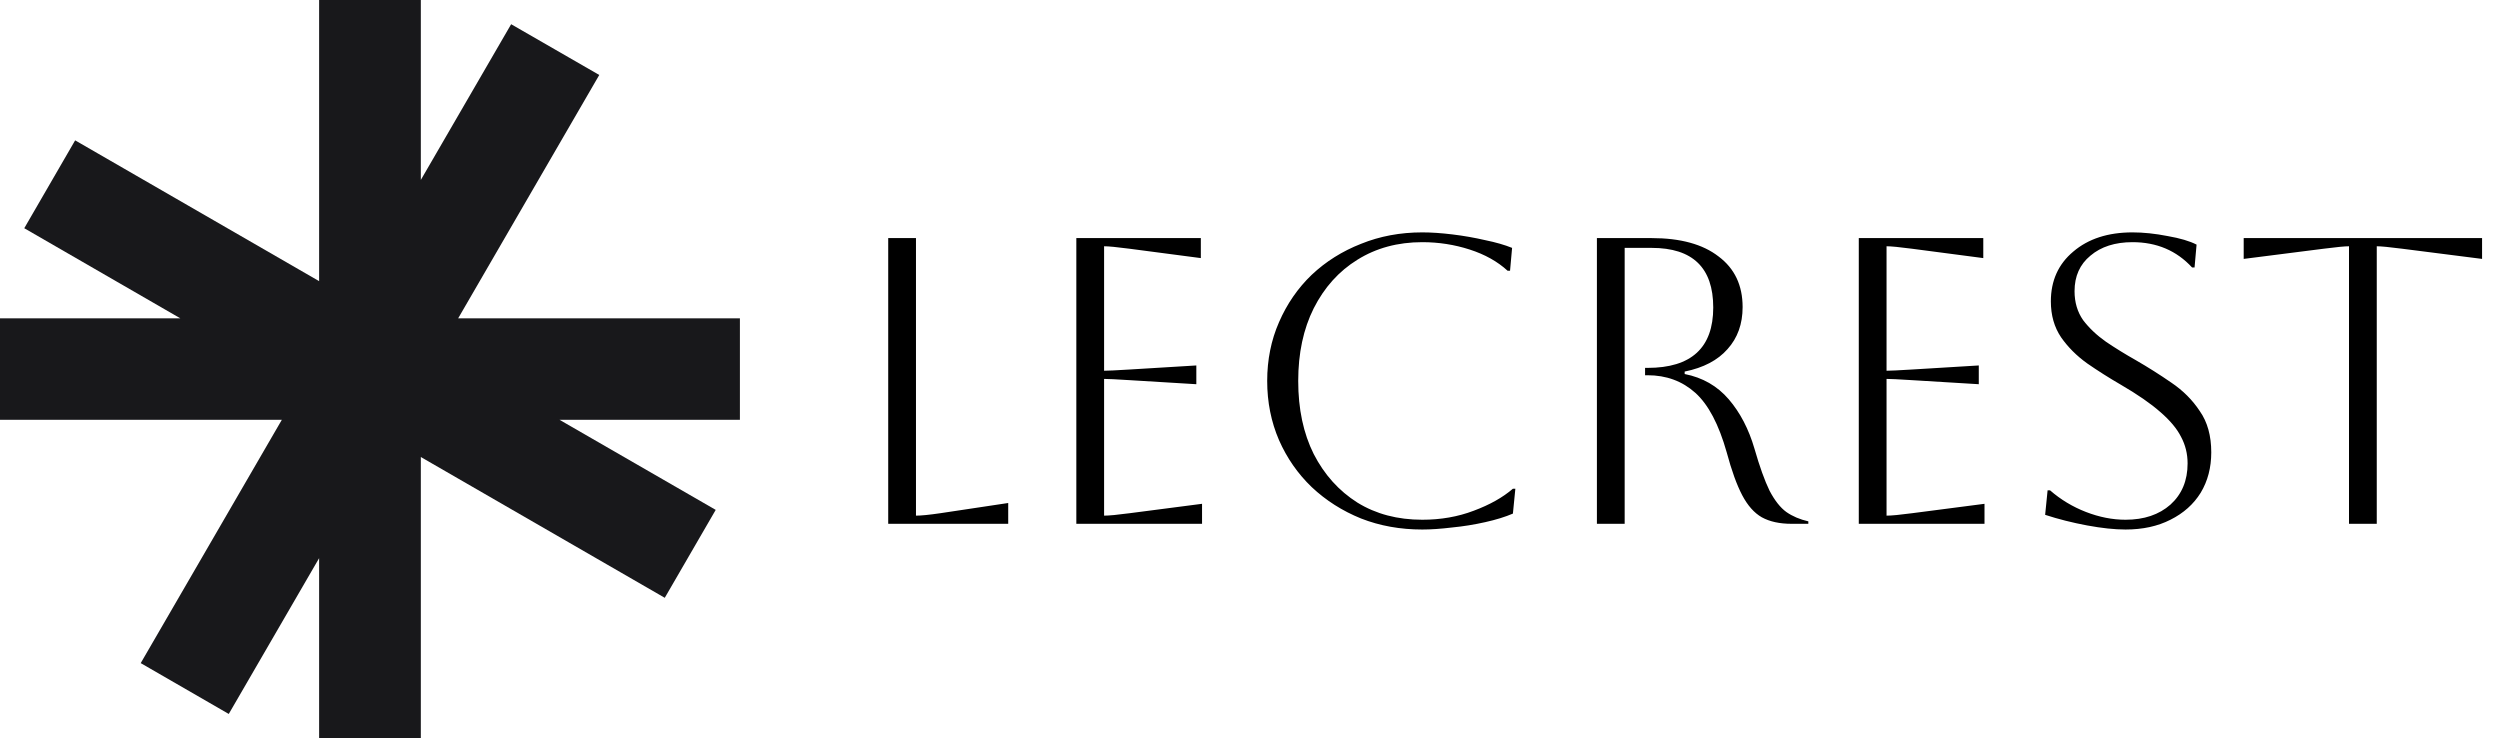
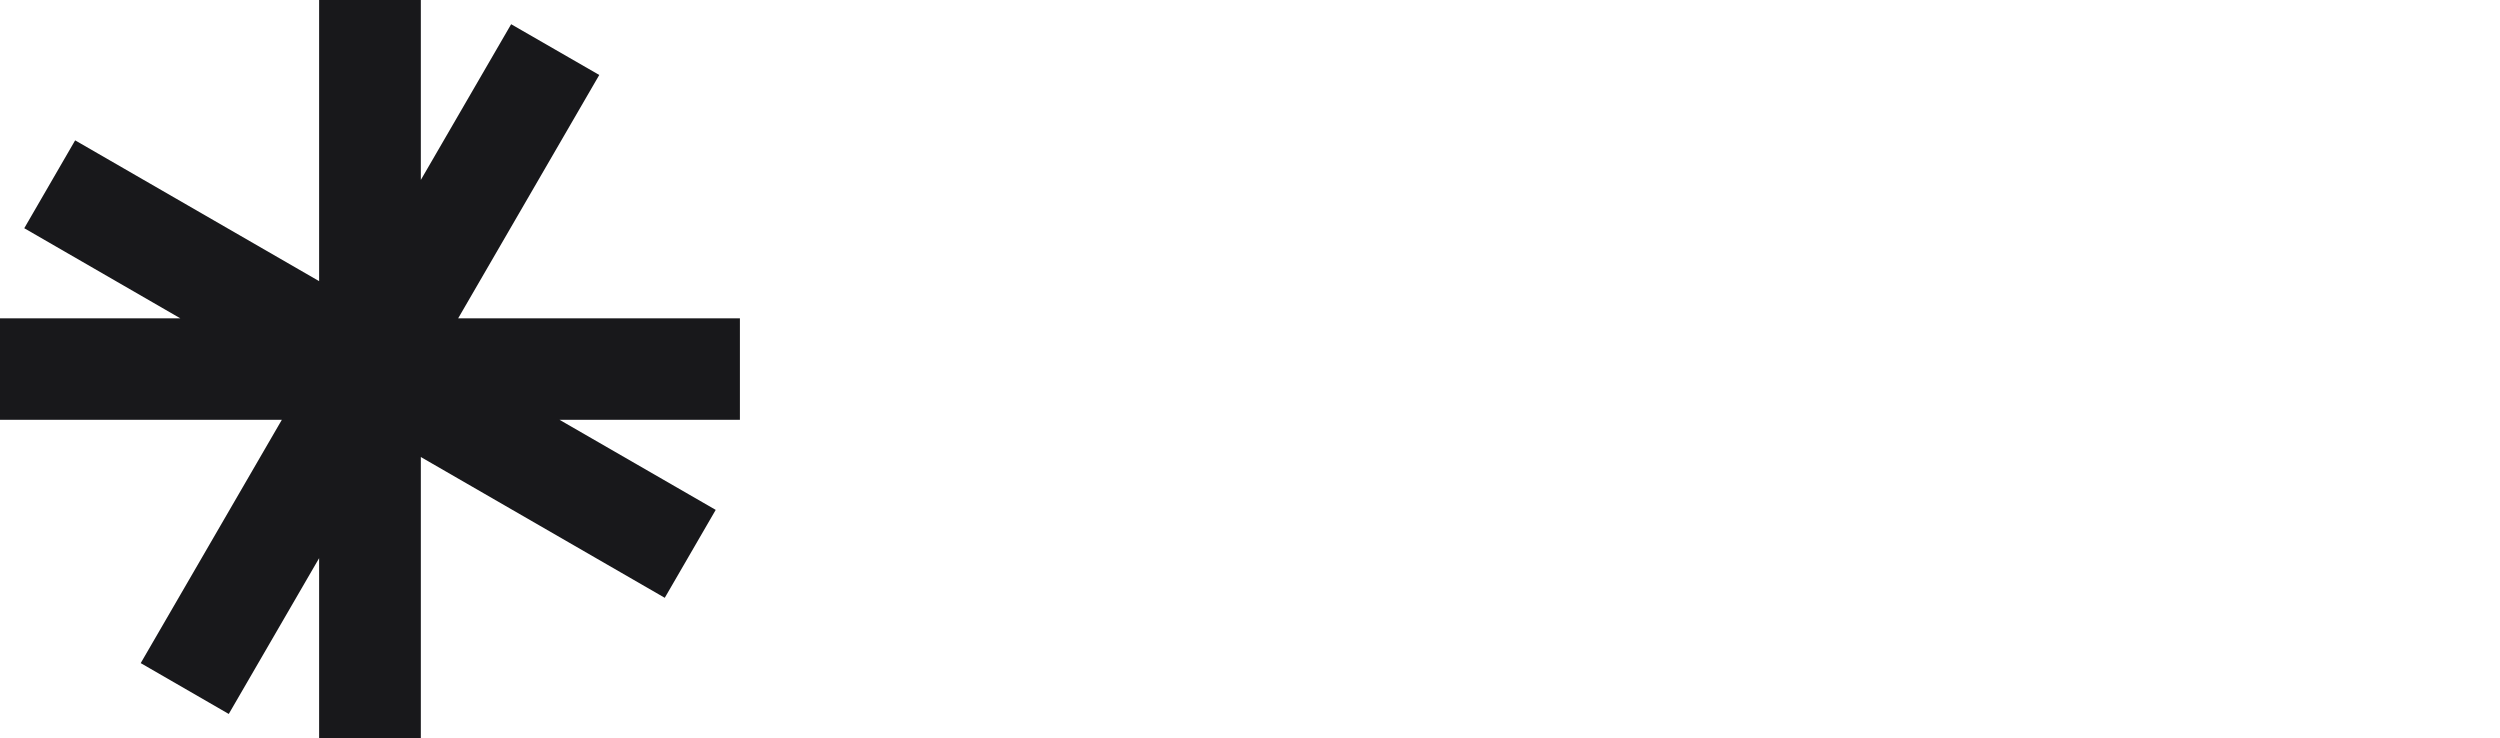
<svg xmlns="http://www.w3.org/2000/svg" width="105" height="31" viewBox="0 0 105 31" fill="none">
  <path d="M25.169 3.149L21.468 1.017L17.675 7.557V0H13.403V11.808L3.156 5.895L1.019 9.585L7.576 13.371H0V17.632H11.837L5.91 27.851L9.608 29.986L13.403 23.443V31H17.675V19.195L27.92 25.108L30.06 21.415L23.5 17.632H31.076V13.371H19.242L25.169 3.149Z" fill="#18181B" />
-   <path d="M37.305 10H38.471V21.657C38.688 21.657 39.031 21.623 39.499 21.554L42.345 21.126V22H37.305V10ZM45.206 22V10H50.435V10.84L47.435 10.446C46.909 10.377 46.555 10.343 46.372 10.343V15.571C46.521 15.571 46.875 15.554 47.435 15.52L50.246 15.349V16.137L47.435 15.966C46.875 15.931 46.521 15.914 46.372 15.914V21.657C46.578 21.657 46.938 21.623 47.452 21.554L50.486 21.16V22H45.206ZM63.645 20.526L63.542 21.571C63.222 21.709 62.834 21.829 62.376 21.931C61.919 22.034 61.456 22.109 60.988 22.154C60.519 22.211 60.102 22.24 59.736 22.24C58.811 22.24 57.954 22.086 57.165 21.777C56.376 21.457 55.685 21.017 55.091 20.457C54.508 19.897 54.051 19.24 53.719 18.486C53.388 17.72 53.222 16.891 53.222 16C53.222 15.109 53.388 14.286 53.719 13.531C54.051 12.766 54.508 12.103 55.091 11.543C55.685 10.983 56.376 10.549 57.165 10.24C57.954 9.92 58.811 9.76 59.736 9.76C60.114 9.76 60.536 9.789 61.005 9.846C61.474 9.903 61.931 9.983 62.376 10.086C62.822 10.177 63.199 10.286 63.508 10.411L63.422 11.371H63.319C62.896 10.983 62.365 10.686 61.725 10.48C61.085 10.274 60.422 10.171 59.736 10.171C58.708 10.171 57.799 10.417 57.011 10.909C56.234 11.389 55.622 12.069 55.176 12.949C54.742 13.817 54.525 14.834 54.525 16C54.525 17.177 54.742 18.2 55.176 19.069C55.622 19.937 56.234 20.617 57.011 21.109C57.788 21.589 58.696 21.829 59.736 21.829C60.514 21.829 61.234 21.703 61.896 21.451C62.571 21.2 63.119 20.891 63.542 20.526H63.645ZM67.07 10H69.368C70.579 10 71.516 10.257 72.179 10.771C72.853 11.274 73.19 11.983 73.19 12.897C73.19 13.606 72.979 14.194 72.556 14.663C72.145 15.131 71.545 15.446 70.756 15.606V15.709C71.51 15.857 72.127 16.211 72.608 16.771C73.088 17.331 73.448 18.023 73.688 18.846C73.905 19.6 74.116 20.189 74.322 20.611C74.539 21.023 74.773 21.32 75.025 21.503C75.287 21.686 75.596 21.817 75.95 21.897V22H75.248C74.745 22 74.328 21.909 73.996 21.726C73.676 21.543 73.402 21.234 73.173 20.8C72.945 20.366 72.728 19.766 72.522 19C72.19 17.823 71.75 16.989 71.202 16.497C70.653 16.006 69.985 15.76 69.196 15.76H69.093V15.451H69.196C71.036 15.451 71.956 14.606 71.956 12.914C71.956 11.246 71.093 10.411 69.368 10.411H68.236V22H67.07V10ZM78.069 22V10H83.298V10.84L80.298 10.446C79.772 10.377 79.418 10.343 79.235 10.343V15.571C79.383 15.571 79.738 15.554 80.298 15.52L83.109 15.349V16.137L80.298 15.966C79.738 15.931 79.383 15.914 79.235 15.914V21.657C79.441 21.657 79.801 21.623 80.315 21.554L83.349 21.16V22H78.069ZM85.896 21.623L85.999 20.594H86.102C86.548 20.983 87.051 21.286 87.611 21.503C88.171 21.72 88.725 21.829 89.273 21.829C90.051 21.829 90.679 21.617 91.159 21.194C91.639 20.76 91.879 20.183 91.879 19.463C91.879 19.063 91.788 18.691 91.605 18.349C91.433 18.006 91.142 17.657 90.731 17.303C90.331 16.949 89.776 16.566 89.068 16.154C88.576 15.869 88.108 15.571 87.662 15.263C87.216 14.943 86.851 14.577 86.565 14.166C86.279 13.743 86.136 13.24 86.136 12.657C86.136 11.789 86.451 11.091 87.079 10.566C87.708 10.029 88.536 9.76 89.565 9.76C90.022 9.76 90.513 9.811 91.039 9.914C91.565 10.006 91.971 10.126 92.256 10.274L92.171 11.234H92.068C91.416 10.526 90.582 10.171 89.565 10.171C88.833 10.171 88.245 10.36 87.799 10.737C87.353 11.103 87.131 11.6 87.131 12.229C87.131 12.697 87.251 13.103 87.491 13.446C87.742 13.777 88.062 14.08 88.451 14.354C88.839 14.617 89.256 14.874 89.702 15.126C90.216 15.423 90.713 15.737 91.193 16.069C91.685 16.4 92.085 16.8 92.393 17.269C92.713 17.726 92.873 18.303 92.873 19C92.873 19.64 92.725 20.206 92.428 20.697C92.131 21.177 91.708 21.554 91.159 21.829C90.622 22.103 89.993 22.24 89.273 22.24C88.816 22.24 88.279 22.183 87.662 22.069C87.045 21.954 86.456 21.806 85.896 21.623ZM98.658 22V10.343C98.487 10.343 98.132 10.377 97.595 10.446L94.235 10.874V10H104.247V10.874L100.887 10.446C100.35 10.377 99.995 10.343 99.824 10.343V22H98.658Z" fill="black" />
</svg>